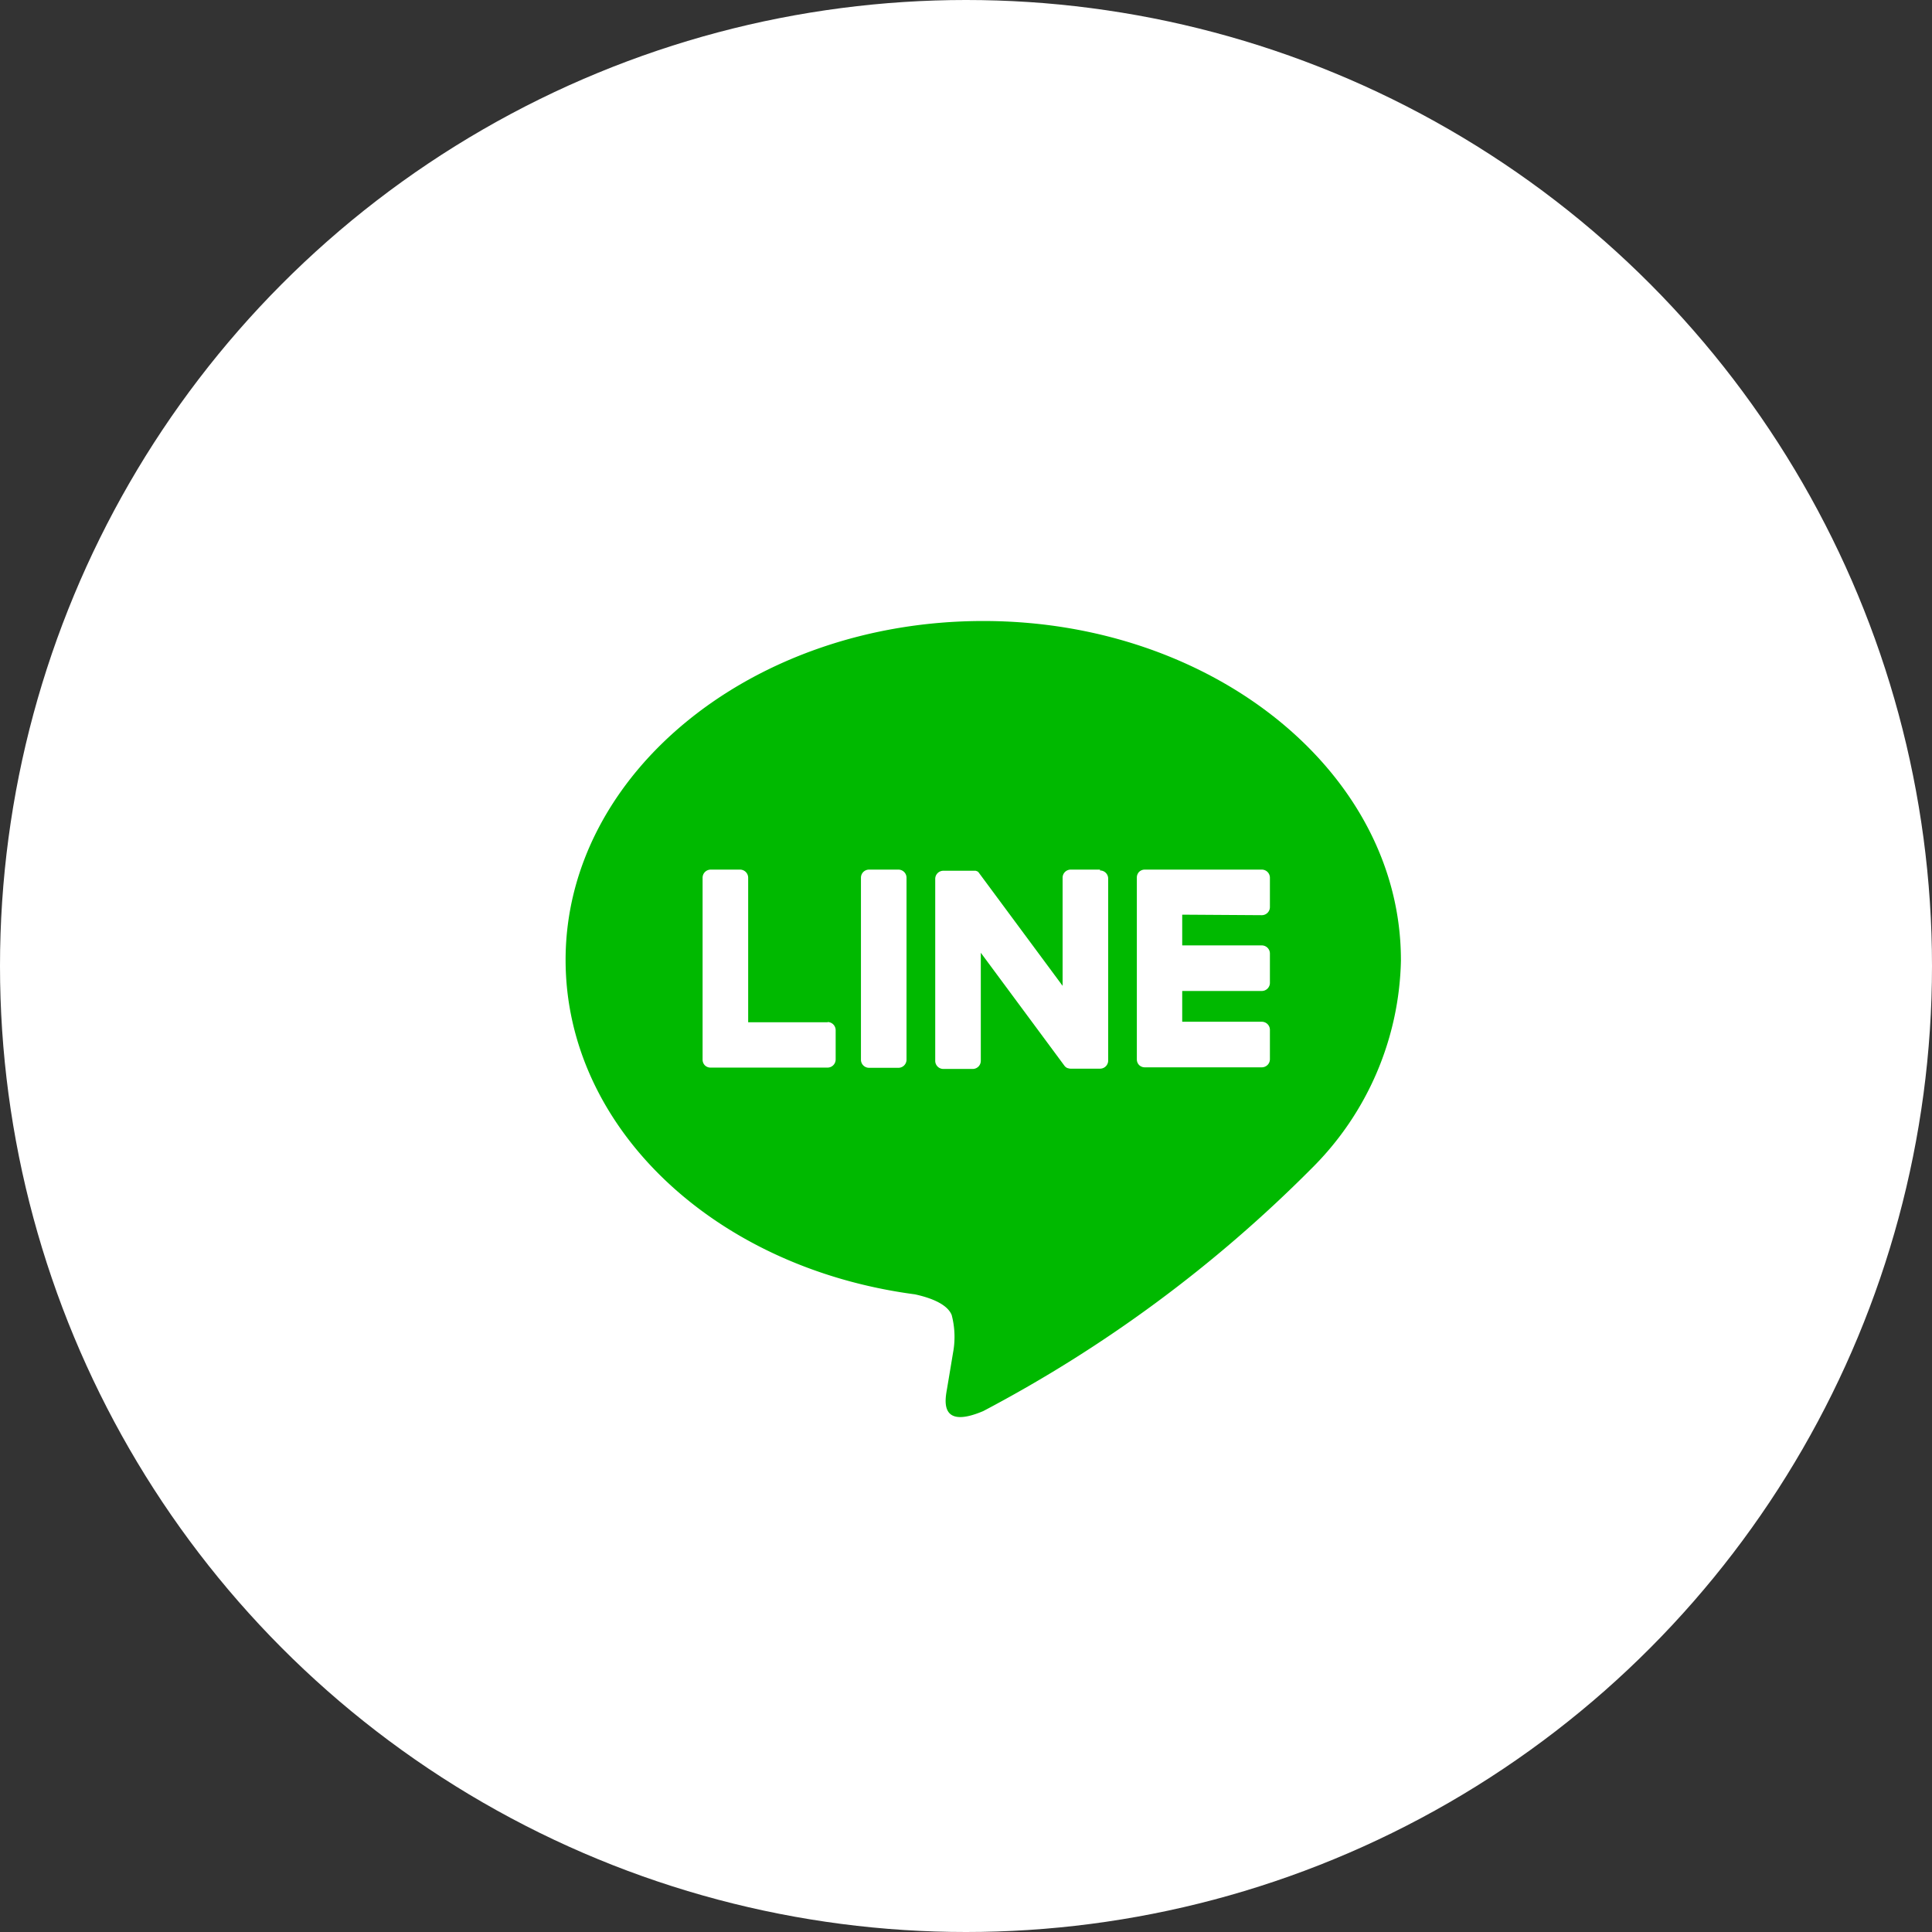
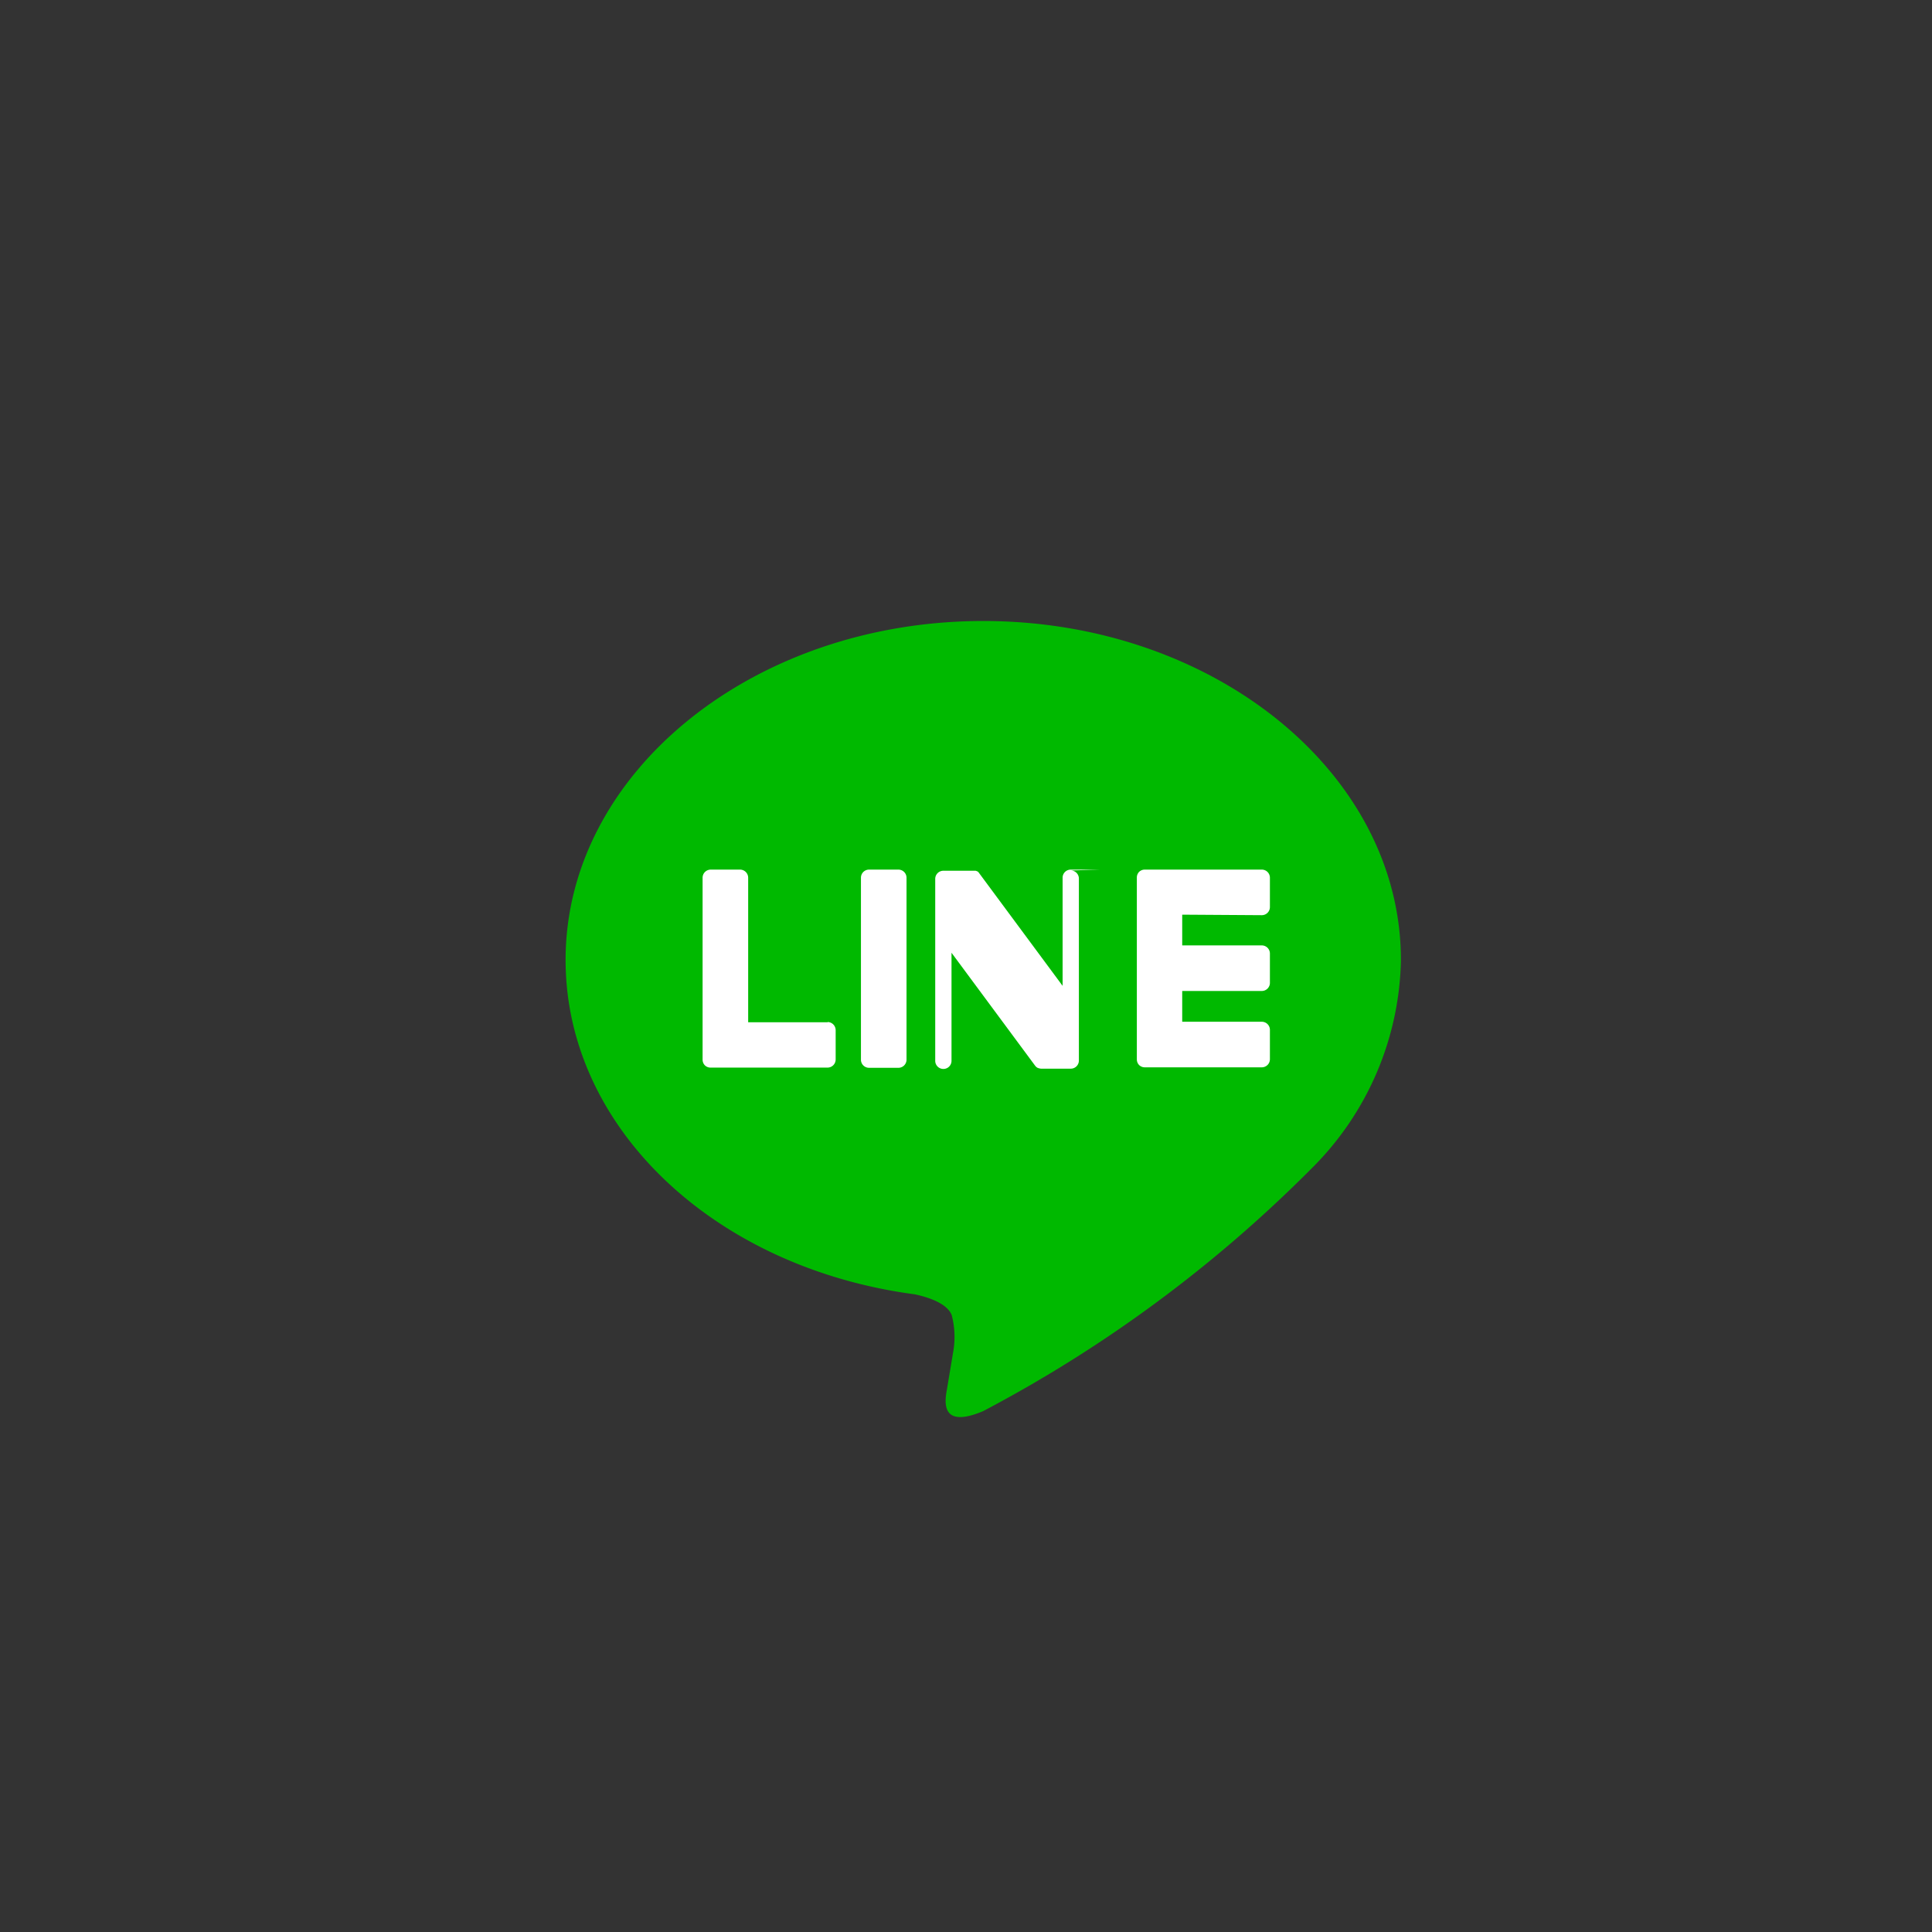
<svg xmlns="http://www.w3.org/2000/svg" width="56" height="56" viewBox="0 0 56 56">
  <rect x="0" y="0" width="56" height="56" fill="#333333" stroke="none" />
  <g transform="translate(-269 -7297)">
-     <circle cx="28" cy="28" r="28" transform="translate(269 7297)" fill="#fff" />
    <g transform="translate(-238.665 7058.095)">
      <path d="M401.271,266.729c0-5.417-5.43-9.824-12.106-9.824s-12.106,4.407-12.106,9.824c0,4.856,4.307,8.923,10.124,9.693.394.085.931.26,1.067.6a2.489,2.489,0,0,1,.039,1.095s-.142.854-.173,1.036c-.053.306-.243,1.2,1.049.653a39.093,39.093,0,0,0,9.512-7.028h0a8.741,8.741,0,0,0,2.595-6.044" transform="translate(147)" fill="#00b900" />
      <g transform="translate(528.03 264.111)">
        <path d="M409.042,282.914h-.849a.235.235,0,0,0-.236.235v5.275a.235.235,0,0,0,.236.235h.849a.236.236,0,0,0,.236-.235v-5.275a.236.236,0,0,0-.236-.235" transform="translate(-403.367 -282.914)" fill="#fff" />
-         <path d="M420.487,282.914h-.849a.235.235,0,0,0-.236.235v3.134l-2.417-3.264a.264.264,0,0,0-.018-.024h0l-.014-.015,0,0-.012-.011-.006,0-.012-.009-.007,0-.012-.007-.008,0-.014-.006-.008,0-.014,0-.008,0-.014,0h-.892a.236.236,0,0,0-.236.235v5.275a.236.236,0,0,0,.236.235h.849a.235.235,0,0,0,.236-.235v-3.133l2.42,3.269a.237.237,0,0,0,.06.058l0,0,.014.009.007,0,.011.006.012.005.007,0,.016.005h0a.242.242,0,0,0,.06.008h.849a.235.235,0,0,0,.236-.235v-5.275a.235.235,0,0,0-.236-.235" transform="translate(-408.967 -282.914)" fill="#fff" />
+         <path d="M420.487,282.914h-.849a.235.235,0,0,0-.236.235v3.134l-2.417-3.264a.264.264,0,0,0-.018-.024h0l-.014-.015,0,0-.012-.011-.006,0-.012-.009-.007,0-.012-.007-.008,0-.014-.006-.008,0-.014,0-.008,0-.014,0h-.892a.236.236,0,0,0-.236.235v5.275a.236.236,0,0,0,.236.235a.235.235,0,0,0,.236-.235v-3.133l2.42,3.269a.237.237,0,0,0,.06.058l0,0,.014.009.007,0,.011.006.012.005.007,0,.016.005h0a.242.242,0,0,0,.06.008h.849a.235.235,0,0,0,.236-.235v-5.275a.235.235,0,0,0-.236-.235" transform="translate(-408.967 -282.914)" fill="#fff" />
        <path d="M395.02,287.338h-2.307v-4.189a.236.236,0,0,0-.236-.236h-.849a.236.236,0,0,0-.236.236v5.274h0a.234.234,0,0,0,.066.163l0,0,0,0a.234.234,0,0,0,.163.066h3.392a.236.236,0,0,0,.236-.236v-.849a.236.236,0,0,0-.236-.236" transform="translate(-391.392 -282.913)" fill="#fff" />
        <path d="M440.425,284.235a.235.235,0,0,0,.235-.236v-.849a.235.235,0,0,0-.235-.236h-3.393a.234.234,0,0,0-.164.066l0,0,0,0a.234.234,0,0,0-.065.162h0v5.274h0a.234.234,0,0,0,.066.163l0,0,0,0a.234.234,0,0,0,.163.066h3.393a.235.235,0,0,0,.235-.236v-.849a.235.235,0,0,0-.235-.236h-2.307v-.892h2.307a.236.236,0,0,0,.235-.236v-.849a.236.236,0,0,0-.235-.236h-2.307v-.891Z" transform="translate(-424.216 -282.914)" fill="#fff" />
      </g>
    </g>
  </g>
</svg>